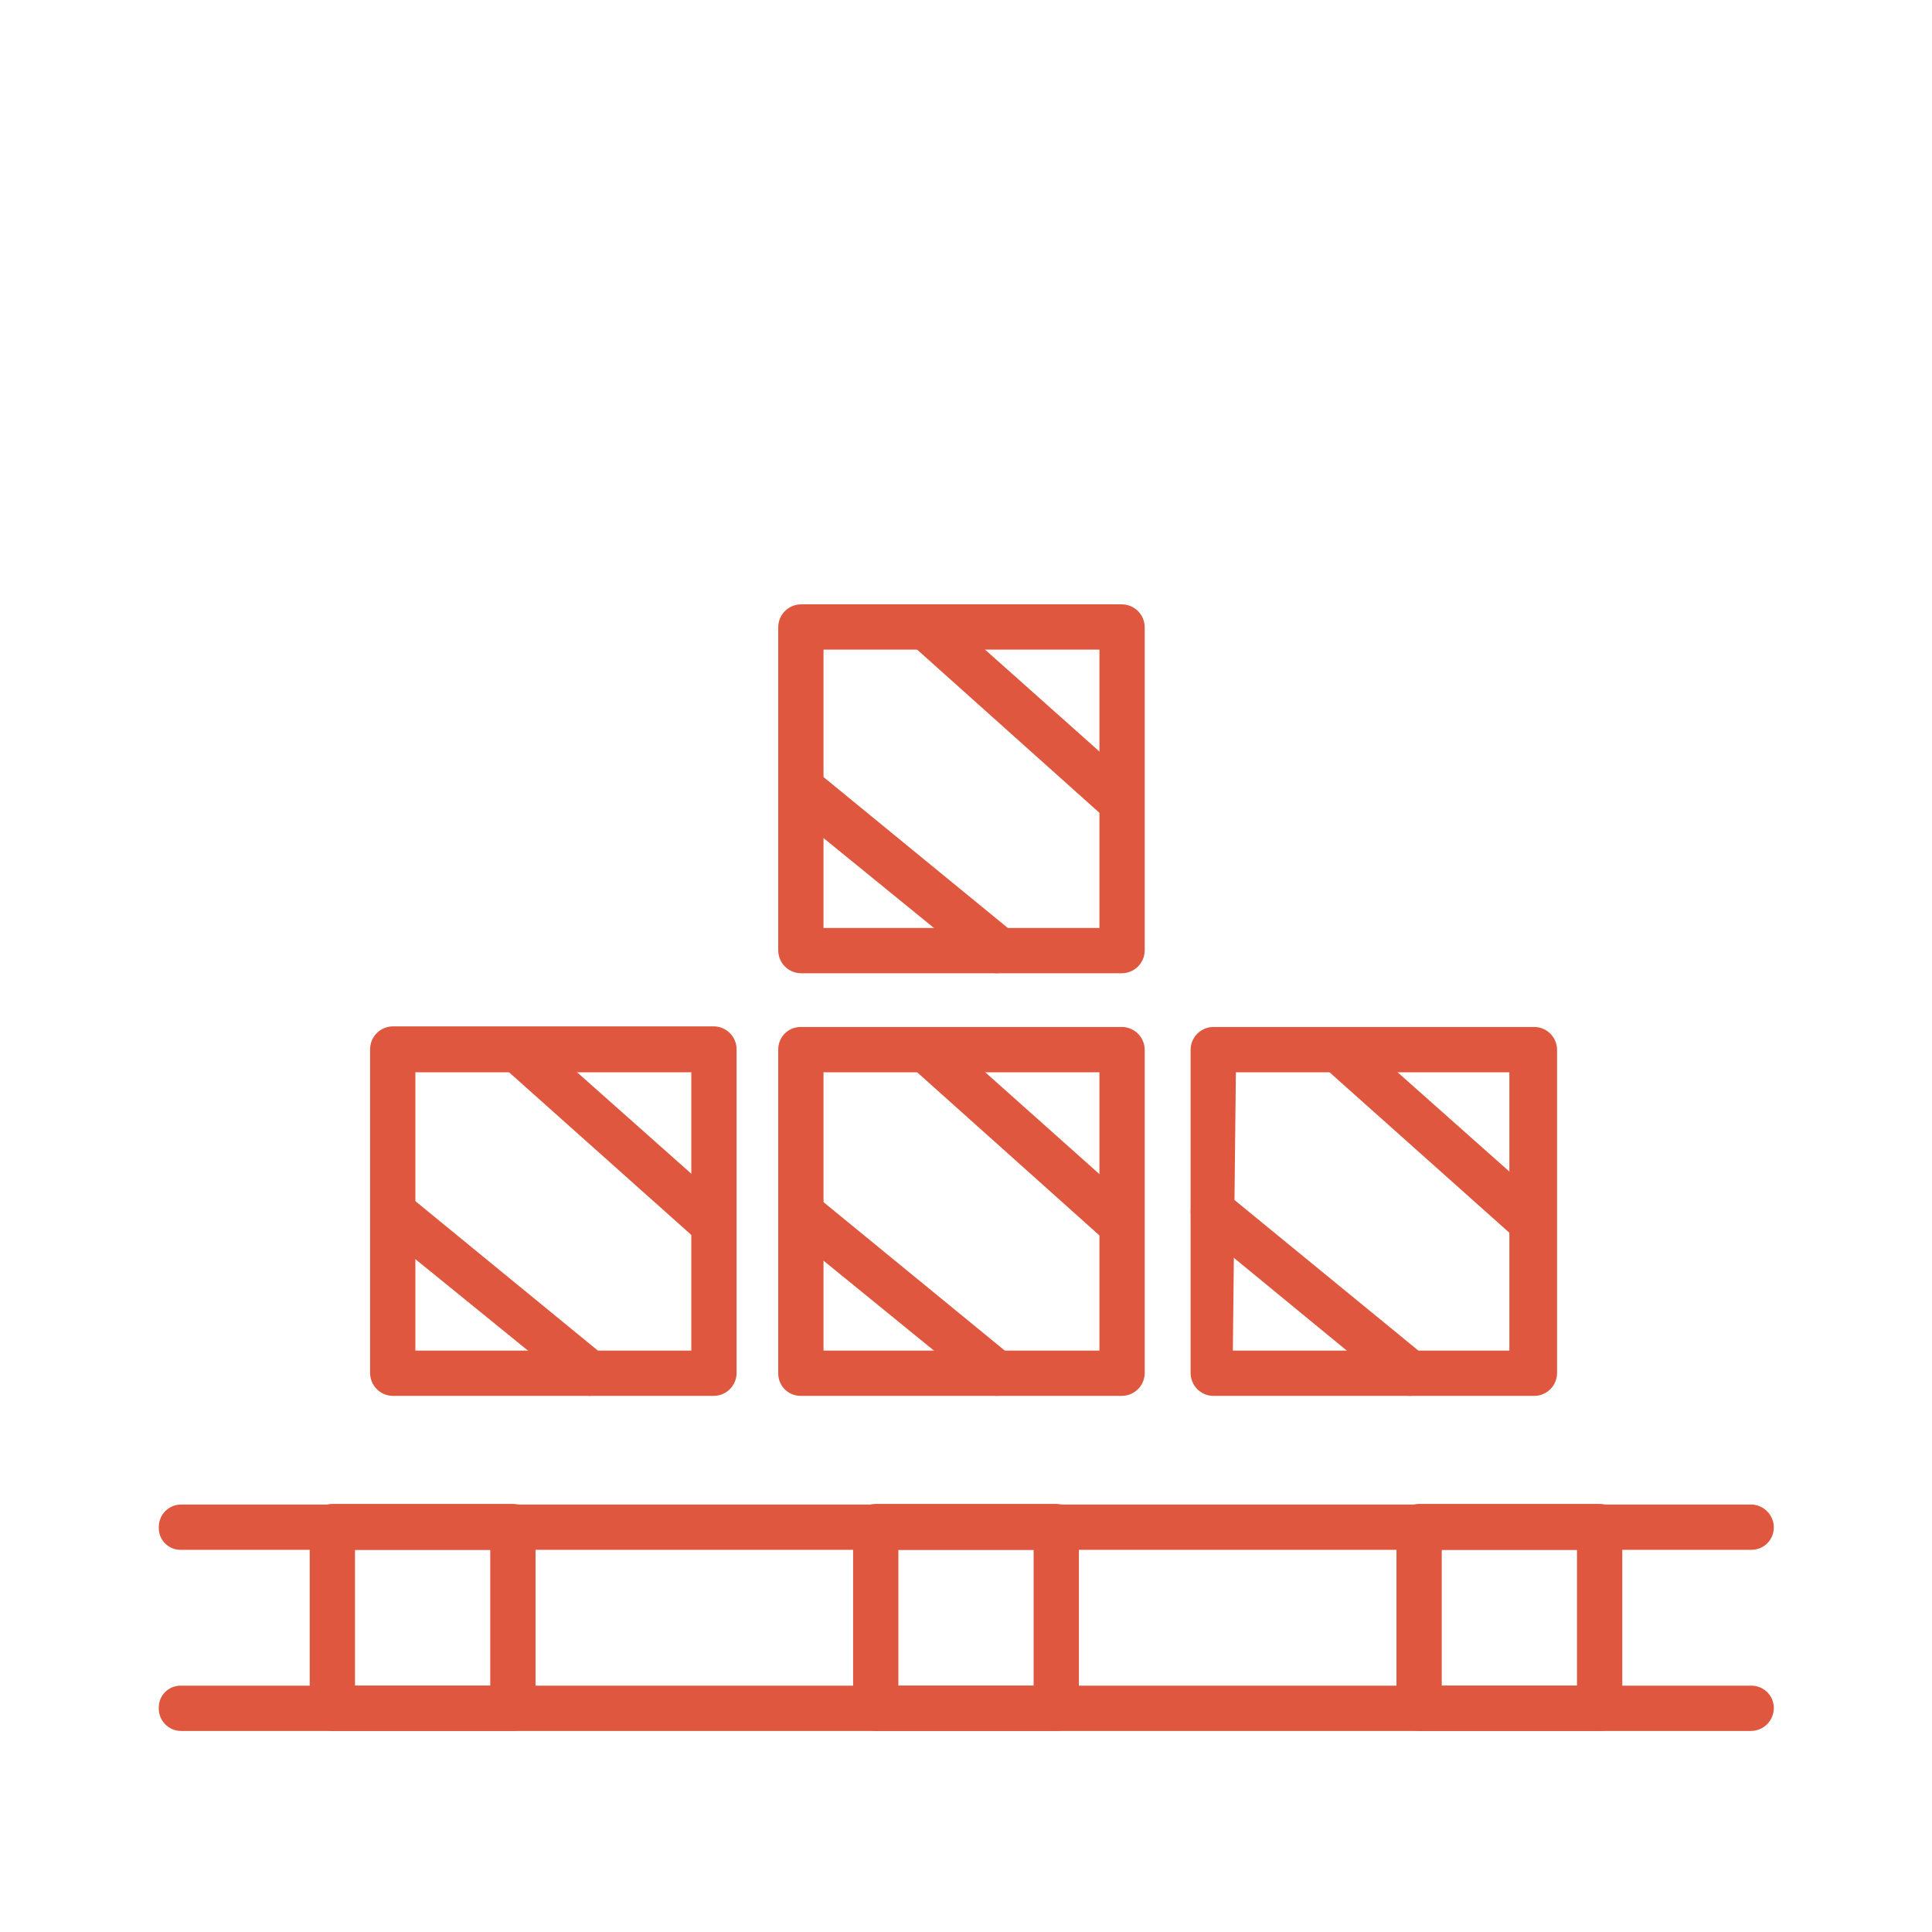
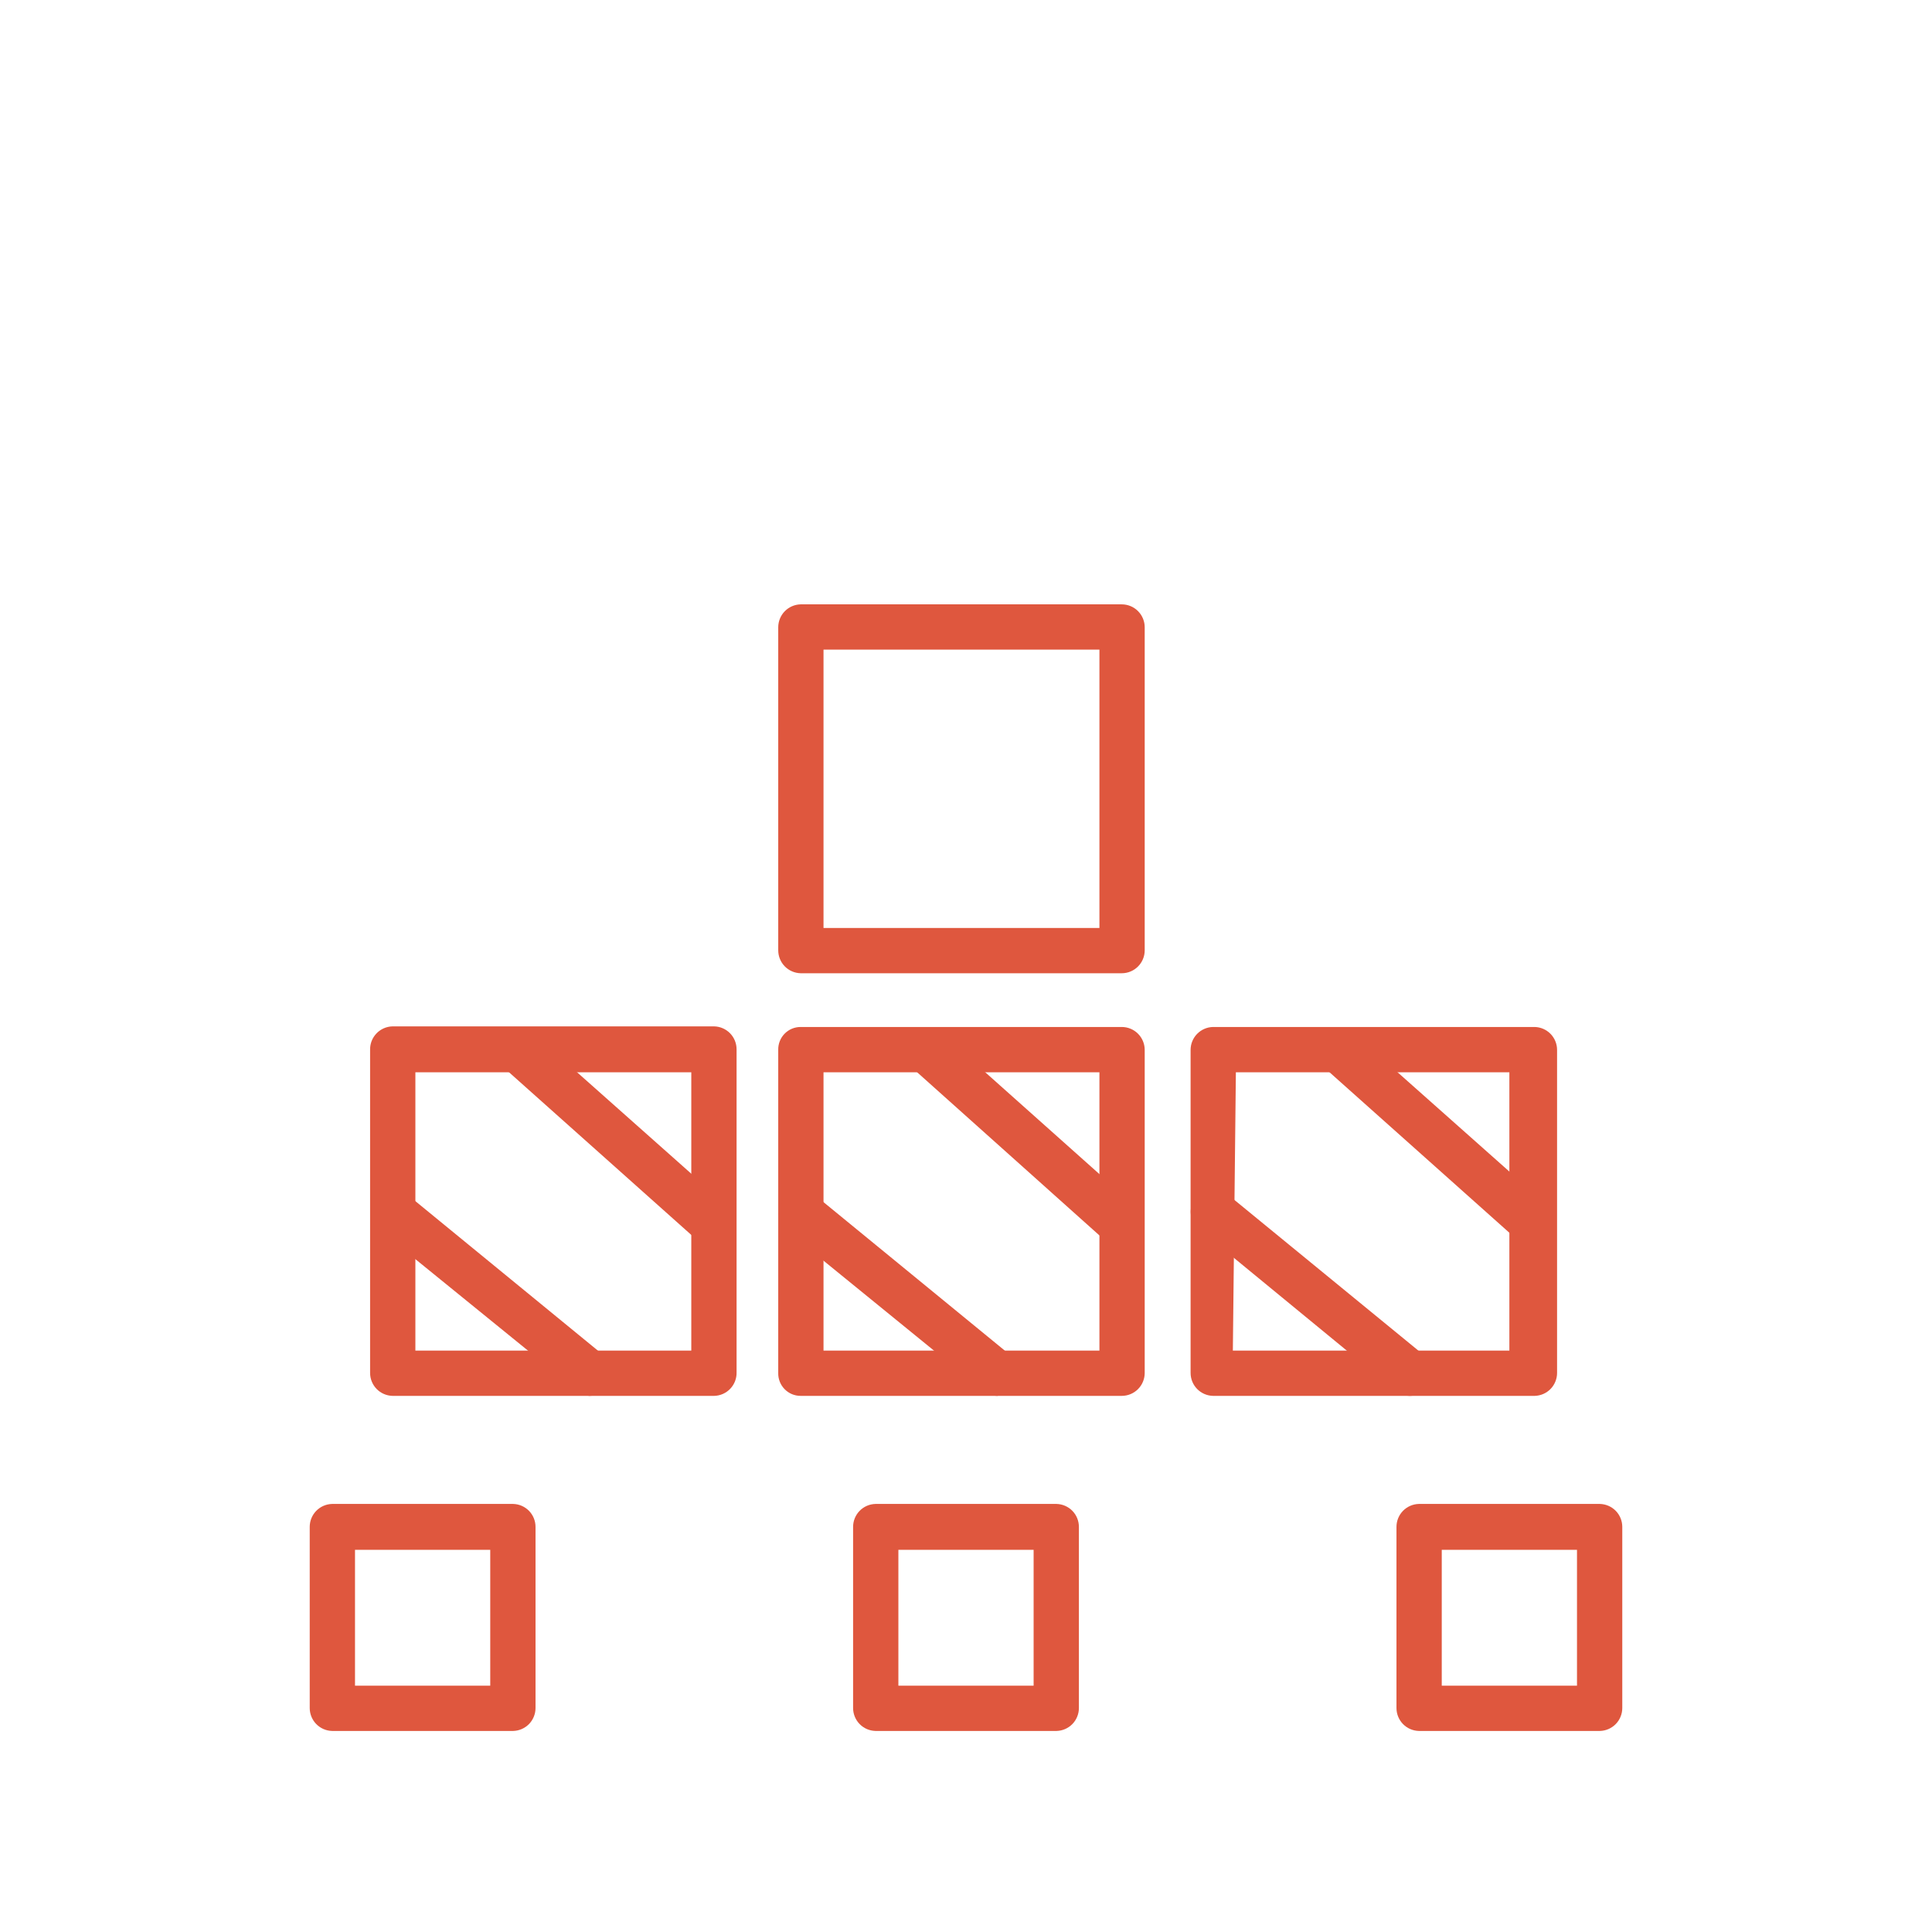
<svg xmlns="http://www.w3.org/2000/svg" width="96" height="96" viewBox="0 0 96 96" fill="none">
-   <path d="M87 86.01H9C8.852 86.01 8.705 85.98 8.568 85.923C8.431 85.865 8.308 85.781 8.204 85.674C8.101 85.568 8.02 85.442 7.966 85.304C7.912 85.166 7.886 85.018 7.89 84.87C7.886 84.723 7.912 84.577 7.966 84.44C8.02 84.304 8.102 84.18 8.206 84.076C8.31 83.972 8.434 83.89 8.57 83.836C8.707 83.782 8.853 83.756 9 83.76H87C87.148 83.756 87.296 83.782 87.434 83.836C87.572 83.89 87.698 83.971 87.804 84.074C87.911 84.178 87.995 84.302 88.053 84.438C88.11 84.575 88.14 84.722 88.14 84.87C88.14 85.172 88.02 85.462 87.806 85.676C87.592 85.89 87.302 86.01 87 86.01ZM87 77.01H9C8.853 77.014 8.707 76.988 8.57 76.934C8.434 76.88 8.31 76.798 8.206 76.694C8.102 76.59 8.02 76.466 7.966 76.33C7.912 76.193 7.886 76.047 7.89 75.9C7.886 75.752 7.912 75.604 7.966 75.466C8.02 75.328 8.101 75.202 8.204 75.096C8.308 74.989 8.431 74.905 8.568 74.847C8.705 74.79 8.852 74.76 9 74.76H87C87.302 74.76 87.592 74.88 87.806 75.094C88.02 75.308 88.14 75.598 88.14 75.9C88.14 76.048 88.11 76.195 88.053 76.332C87.995 76.469 87.911 76.592 87.804 76.696C87.698 76.799 87.572 76.88 87.434 76.934C87.296 76.988 87.148 77.014 87 77.01Z" fill="#DF573E" />
  <path d="M25.5 86.01H16.5C16.203 86.002 15.921 85.879 15.713 85.666C15.506 85.453 15.39 85.167 15.39 84.87V75.87C15.39 75.573 15.506 75.287 15.713 75.074C15.921 74.861 16.203 74.738 16.5 74.73H25.5C25.797 74.738 26.079 74.861 26.287 75.074C26.494 75.287 26.61 75.573 26.61 75.87V84.87C26.61 85.167 26.494 85.453 26.287 85.666C26.079 85.879 25.797 86.002 25.5 86.01ZM17.64 83.76H24.36V77.01H17.64V83.76ZM52.5 86.01H43.5C43.203 86.002 42.92 85.879 42.713 85.666C42.506 85.453 42.39 85.167 42.39 84.87V75.87C42.39 75.573 42.506 75.287 42.713 75.074C42.92 74.861 43.203 74.738 43.5 74.73H52.5C52.797 74.738 53.079 74.861 53.287 75.074C53.494 75.287 53.61 75.573 53.61 75.87V84.87C53.61 85.167 53.494 85.453 53.287 85.666C53.079 85.879 52.797 86.002 52.5 86.01ZM44.64 83.76H51.36V77.01H44.64V83.76ZM79.5 86.01H70.5C70.203 86.002 69.921 85.879 69.713 85.666C69.506 85.453 69.39 85.167 69.39 84.87V75.87C69.39 75.573 69.506 75.287 69.713 75.074C69.921 74.861 70.203 74.738 70.5 74.73H79.5C79.797 74.738 80.079 74.861 80.287 75.074C80.494 75.287 80.61 75.573 80.61 75.87V84.87C80.61 85.167 80.494 85.453 80.287 85.666C80.079 85.879 79.797 86.002 79.5 86.01ZM71.64 83.76H78.36V77.01H71.64V83.76ZM76.26 69.36H60.27C59.973 69.352 59.691 69.229 59.483 69.016C59.276 68.803 59.16 68.517 59.16 68.22V52.17C59.16 51.873 59.276 51.587 59.483 51.374C59.691 51.161 59.973 51.038 60.27 51.03H76.26C76.557 51.038 76.839 51.161 77.047 51.374C77.254 51.587 77.37 51.873 77.37 52.17V68.22C77.37 68.517 77.254 68.803 77.047 69.016C76.839 69.229 76.557 69.352 76.26 69.36ZM61.26 67.11H75V53.28H61.41L61.26 67.11Z" fill="#DF573E" />
  <path d="M76.26 62.01C76.121 62.012 75.984 61.986 75.855 61.935C75.726 61.883 75.609 61.807 75.51 61.71L65.76 53.01C65.553 52.797 65.437 52.512 65.437 52.215C65.437 51.918 65.553 51.633 65.76 51.42C65.863 51.314 65.987 51.23 66.124 51.172C66.26 51.114 66.407 51.085 66.555 51.085C66.703 51.085 66.85 51.114 66.986 51.172C67.123 51.23 67.247 51.314 67.35 51.42L77.01 60C77.21 60.216 77.322 60.5 77.322 60.795C77.322 61.09 77.21 61.374 77.01 61.59C76.919 61.706 76.806 61.803 76.677 61.876C76.549 61.948 76.407 61.993 76.26 62.01ZM70.05 69.36C69.786 69.356 69.531 69.261 69.33 69.09L59.58 61.08C59.466 60.987 59.371 60.873 59.301 60.744C59.231 60.615 59.187 60.473 59.171 60.327C59.156 60.18 59.17 60.033 59.211 59.892C59.253 59.751 59.322 59.619 59.415 59.505C59.508 59.391 59.622 59.296 59.751 59.226C59.88 59.156 60.022 59.112 60.168 59.096C60.315 59.081 60.462 59.095 60.603 59.136C60.744 59.178 60.876 59.247 60.99 59.34L70.77 67.35C70.998 67.543 71.142 67.817 71.17 68.114C71.198 68.412 71.108 68.708 70.92 68.94C70.816 69.071 70.684 69.177 70.533 69.25C70.382 69.322 70.217 69.36 70.05 69.36ZM55.74 69.36H39.78C39.632 69.36 39.485 69.33 39.348 69.273C39.212 69.215 39.088 69.131 38.984 69.024C38.881 68.918 38.8 68.792 38.746 68.654C38.692 68.516 38.666 68.368 38.67 68.22V52.17C38.666 52.022 38.692 51.874 38.746 51.736C38.8 51.598 38.881 51.472 38.984 51.366C39.088 51.259 39.212 51.175 39.348 51.117C39.485 51.06 39.632 51.03 39.78 51.03H55.74C56.042 51.03 56.332 51.15 56.546 51.364C56.76 51.578 56.88 51.868 56.88 52.17V68.22C56.88 68.522 56.76 68.812 56.546 69.026C56.332 69.24 56.042 69.36 55.74 69.36ZM40.92 67.11H54.63V53.28H40.92V67.11Z" fill="#DF573E" />
  <path d="M55.74 62.01C55.462 62.005 55.195 61.898 54.99 61.71L45.27 53.01C45.098 52.8 45.007 52.535 45.013 52.264C45.019 51.992 45.121 51.731 45.302 51.529C45.483 51.326 45.73 51.195 45.999 51.158C46.268 51.122 46.542 51.183 46.77 51.33L56.49 60C56.596 60.103 56.681 60.227 56.738 60.364C56.796 60.5 56.825 60.647 56.825 60.795C56.825 60.943 56.796 61.09 56.738 61.226C56.681 61.363 56.596 61.487 56.49 61.59C56.403 61.71 56.291 61.81 56.161 61.883C56.032 61.955 55.888 61.999 55.74 62.01ZM49.56 69.36C49.296 69.356 49.041 69.261 48.84 69.09L39 61.08C38.814 60.877 38.708 60.614 38.7 60.338C38.693 60.063 38.786 59.795 38.962 59.583C39.137 59.37 39.384 59.229 39.656 59.184C39.927 59.14 40.206 59.195 40.44 59.34L50.22 67.35C50.427 67.563 50.543 67.848 50.543 68.145C50.543 68.442 50.427 68.727 50.22 68.94C50.056 69.153 49.823 69.302 49.56 69.36ZM35.49 69.36H19.5C19.203 69.352 18.921 69.229 18.713 69.016C18.506 68.803 18.39 68.517 18.39 68.22V52.17C18.386 52.02 18.412 51.871 18.465 51.731C18.519 51.592 18.599 51.464 18.703 51.355C18.806 51.246 18.929 51.159 19.066 51.098C19.203 51.037 19.35 51.004 19.5 51H35.49C35.787 51.008 36.069 51.131 36.277 51.344C36.484 51.557 36.6 51.843 36.6 52.14V68.19C36.604 68.34 36.578 68.489 36.525 68.629C36.471 68.768 36.391 68.896 36.287 69.005C36.184 69.114 36.061 69.201 35.924 69.262C35.787 69.323 35.64 69.356 35.49 69.36ZM20.64 67.11H34.35V53.28H20.64V67.11Z" fill="#DF573E" />
  <path d="M35.49 62.01C35.351 62.012 35.214 61.986 35.085 61.935C34.956 61.883 34.839 61.807 34.74 61.71L24.99 53.01C24.783 52.797 24.667 52.512 24.667 52.215C24.667 51.918 24.783 51.633 24.99 51.42C25.093 51.314 25.217 51.23 25.354 51.172C25.49 51.114 25.637 51.085 25.785 51.085C25.933 51.085 26.08 51.114 26.216 51.172C26.353 51.23 26.477 51.314 26.58 51.42L36.24 60C36.447 60.213 36.563 60.498 36.563 60.795C36.563 61.092 36.447 61.377 36.24 61.59C36.149 61.706 36.036 61.803 35.907 61.876C35.779 61.948 35.637 61.993 35.49 62.01ZM29.28 69.36C29.004 69.332 28.748 69.204 28.56 69L18.81 61.08C18.696 60.987 18.601 60.873 18.531 60.744C18.461 60.615 18.417 60.473 18.401 60.327C18.386 60.18 18.4 60.033 18.441 59.892C18.483 59.751 18.552 59.619 18.645 59.505C18.738 59.391 18.852 59.296 18.981 59.226C19.11 59.156 19.252 59.112 19.398 59.096C19.545 59.081 19.692 59.095 19.833 59.136C19.974 59.178 20.106 59.247 20.22 59.34L30 67.35C30.228 67.543 30.372 67.817 30.4 68.114C30.428 68.412 30.338 68.708 30.15 68.94C30.046 69.071 29.914 69.177 29.763 69.25C29.612 69.322 29.447 69.36 29.28 69.36ZM55.74 48.36H39.78C39.483 48.352 39.201 48.229 38.993 48.016C38.786 47.803 38.67 47.517 38.67 47.22V31.17C38.67 30.873 38.786 30.587 38.993 30.374C39.201 30.161 39.483 30.038 39.78 30.03H55.74C56.042 30.03 56.332 30.15 56.546 30.364C56.76 30.578 56.88 30.868 56.88 31.17V47.22C56.88 47.522 56.76 47.812 56.546 48.026C56.332 48.24 56.042 48.36 55.74 48.36ZM40.92 46.11H54.63V32.28H40.92V46.11Z" fill="#DF573E" />
-   <path d="M55.74 41.01C55.465 40.991 55.203 40.886 54.99 40.71L45.27 32.01C45.063 31.797 44.947 31.512 44.947 31.215C44.947 30.918 45.063 30.633 45.27 30.42C45.373 30.314 45.497 30.23 45.634 30.172C45.77 30.114 45.917 30.085 46.065 30.085C46.213 30.085 46.36 30.114 46.496 30.172C46.633 30.23 46.757 30.314 46.86 30.42L56.49 39C56.658 39.154 56.776 39.355 56.829 39.577C56.881 39.798 56.866 40.031 56.786 40.244C56.705 40.457 56.562 40.641 56.376 40.773C56.189 40.904 55.968 40.976 55.74 40.98V41.01ZM49.56 48.36C49.296 48.356 49.041 48.261 48.84 48.09L39 40.08C38.8 39.864 38.688 39.58 38.688 39.285C38.688 38.99 38.8 38.706 39 38.49C39.193 38.262 39.467 38.118 39.764 38.09C40.062 38.062 40.358 38.152 40.59 38.34L50.37 46.35C50.577 46.563 50.693 46.848 50.693 47.145C50.693 47.442 50.577 47.727 50.37 47.94C50.273 48.063 50.15 48.165 50.01 48.237C49.87 48.31 49.717 48.352 49.56 48.36Z" fill="#DF573E" />
</svg>